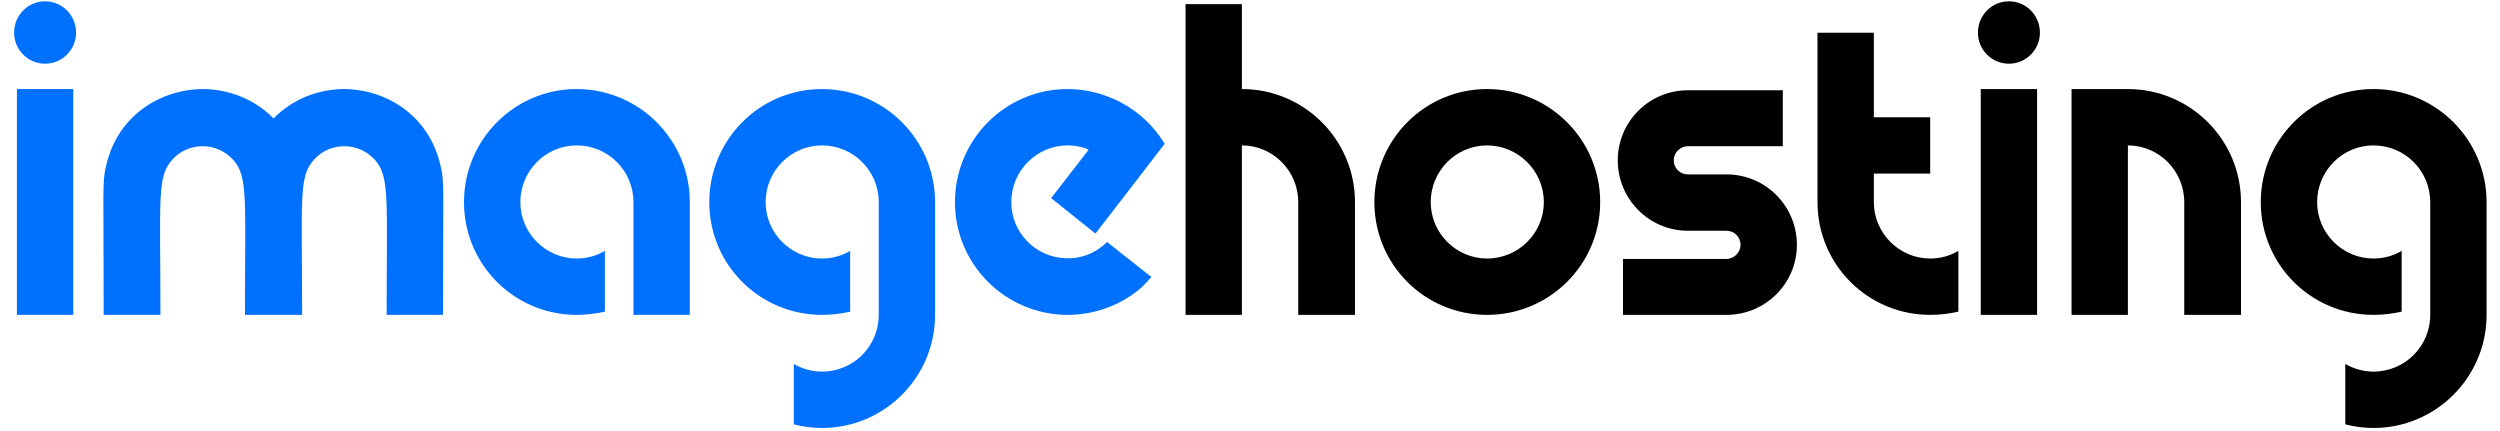
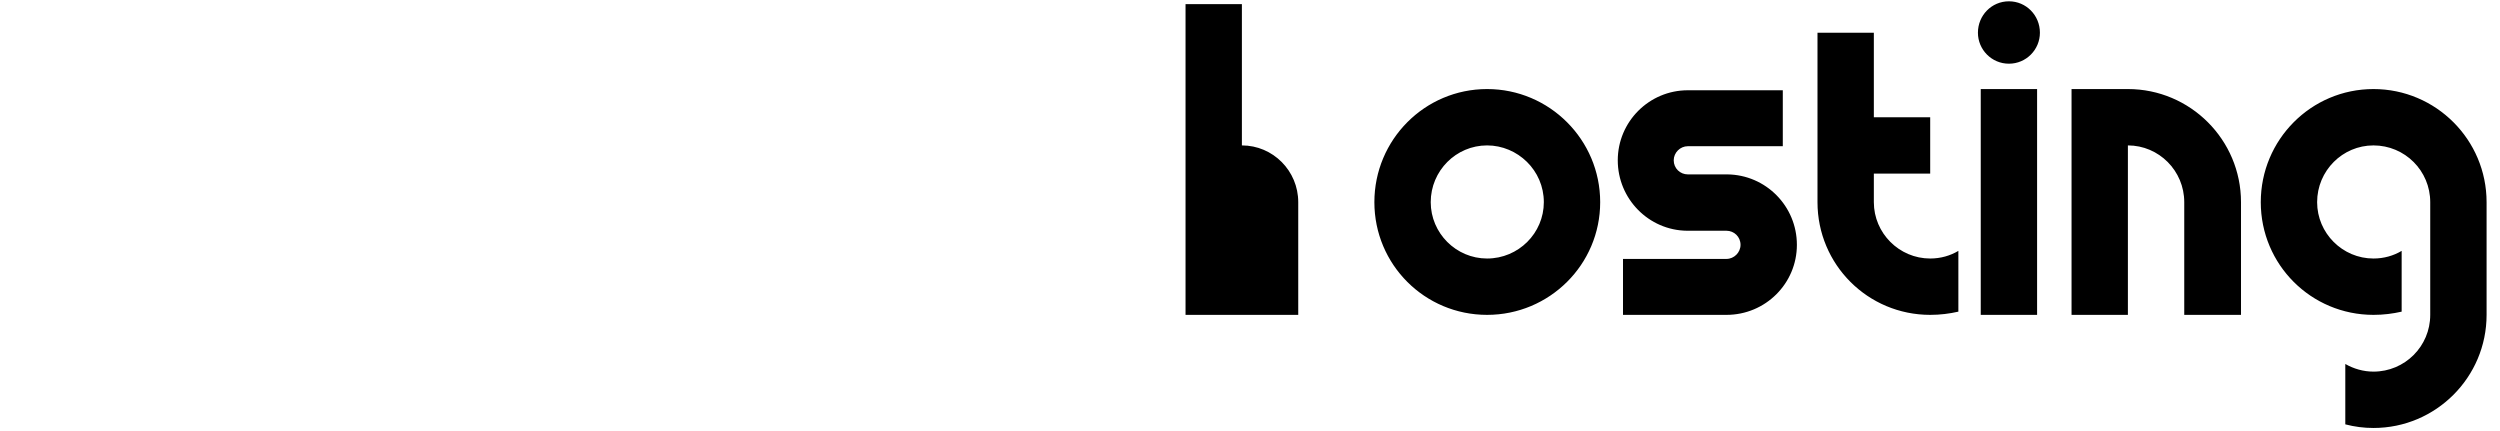
<svg xmlns="http://www.w3.org/2000/svg" width="795" height="137" viewBox="0 0 795 137" fill="none">
-   <path d="M14.336 20.256C8.832 20.256 4.48 15.776 4.48 10.4C4.48 4.896 8.832 0.416 14.336 0.416C19.84 0.416 24.192 4.896 24.192 10.4C24.192 15.776 19.84 20.256 14.336 20.256ZM23.296 100.128H5.376V28.32H23.296V100.128ZM140.107 52.768C141.387 57.76 140.875 60.064 140.875 100.128H122.955C122.955 63.136 123.979 56.224 119.243 50.848C116.555 47.904 112.971 46.496 109.515 46.496C105.931 46.496 102.347 47.904 99.787 50.848C94.923 56.224 96.075 63.136 96.075 100.128H77.899C77.899 63.136 78.923 56.224 74.187 50.848C71.499 47.904 67.915 46.496 64.459 46.496C60.875 46.496 57.291 47.904 54.731 50.848C49.867 56.224 51.019 63.136 51.019 100.128H32.971C32.971 60.064 32.459 57.76 33.739 52.768C37.323 36.768 50.891 28.448 64.459 28.32C72.651 28.32 80.971 31.52 86.987 37.664C93.003 31.52 101.195 28.32 109.515 28.32C122.955 28.448 136.523 36.768 140.107 52.768ZM183.391 28.32C203.231 28.32 219.359 44.448 219.359 64.288V100.128H201.439V64.288C201.439 54.304 193.375 46.24 183.391 46.24C173.535 46.24 165.471 54.304 165.471 64.288C165.471 74.144 173.535 82.208 183.391 82.208C186.719 82.208 189.791 81.312 192.351 79.776V99.104C189.535 99.744 186.463 100.128 183.391 100.128C163.551 100.128 147.551 84.128 147.551 64.288C147.551 44.448 163.551 28.32 183.391 28.32ZM261.391 28.32C281.231 28.32 297.359 44.448 297.359 64.288V100.128C297.359 119.968 281.231 136.096 261.391 136.096C258.319 136.096 255.375 135.712 252.431 134.944V115.744C255.119 117.28 258.191 118.176 261.391 118.176C271.375 118.176 279.439 110.112 279.439 100.128V64.288C279.439 54.304 271.375 46.24 261.391 46.24C251.535 46.24 243.471 54.304 243.471 64.288C243.471 74.144 251.535 82.208 261.391 82.208C264.719 82.208 267.791 81.312 270.351 79.776V99.104C267.535 99.744 264.591 100.128 261.391 100.128C241.551 100.128 225.551 84.128 225.551 64.288C225.551 44.448 241.551 28.32 261.391 28.32ZM338.364 82.08C343.228 82.464 348.092 80.8 352.06 76.96L366.14 88.096C364.476 90.016 362.172 92.704 357.18 95.52C351.932 98.464 345.916 100.128 339.516 100.128C319.804 100.128 303.676 84.128 303.676 64.288C303.676 44.448 319.676 28.32 339.516 28.32C351.42 28.32 363.58 34.464 370.364 45.728C354.876 65.824 359.868 59.424 348.348 74.272L334.268 63.008L346.172 47.648C345.276 47.008 342.332 46.24 339.516 46.24C329.66 46.24 321.596 54.304 321.596 64.288C321.596 73.76 329.02 81.568 338.364 82.08Z" fill="#0071FF" />
-   <path d="M394.921 28.32C414.761 28.32 430.889 44.448 430.889 64.288V100.128H412.841V64.288C412.841 54.304 404.777 46.24 394.921 46.24V100.128H377.001V1.312H394.921V28.32ZM508.859 64.288C508.859 84.128 492.731 100.128 472.891 100.128C453.051 100.128 437.051 84.128 437.051 64.288C437.051 44.448 453.051 28.32 472.891 28.32C492.731 28.32 508.859 44.448 508.859 64.288ZM472.891 82.208C482.875 82.208 490.939 74.144 490.939 64.288C490.939 54.176 482.619 46.24 472.891 46.24C463.035 46.24 454.971 54.304 454.971 64.288C454.971 74.144 463.035 82.208 472.891 82.208ZM571.41 77.856C571.41 90.144 561.426 100.128 549.01 100.128H548.882H516.114V82.336C520.85 82.336 544.658 82.336 549.01 82.336C551.442 82.336 553.49 80.288 553.49 77.856C553.49 75.296 551.442 73.376 549.01 73.376C539.282 73.376 547.858 73.376 536.466 73.376C524.306 73.248 514.45 63.264 514.45 50.976C514.45 38.688 524.434 28.704 536.722 28.704H566.93V46.496C562.066 46.496 541.074 46.496 536.722 46.496C534.29 46.496 532.242 48.544 532.242 50.976C532.242 53.536 534.29 55.456 536.722 55.456C546.45 55.456 537.874 55.456 549.266 55.456C561.554 55.584 571.41 65.568 571.41 77.856ZM622.762 99.104C619.946 99.744 617.002 100.128 613.802 100.128C593.962 100.128 577.962 84.128 577.962 64.288V10.4H595.882V37.28H613.802V55.2H595.882V64.288C595.882 74.144 603.946 82.208 613.802 82.208C617.13 82.208 620.202 81.312 622.762 79.776V99.104ZM638.836 20.256C633.332 20.256 628.98 15.776 628.98 10.4C628.98 4.896 633.332 0.416 638.836 0.416C644.34 0.416 648.692 4.896 648.692 10.4C648.692 15.776 644.34 20.256 638.836 20.256ZM647.796 100.128H629.876V28.32H647.796V100.128ZM676.671 28.32C696.511 28.32 712.639 44.448 712.639 64.288V100.128H694.591V64.288C694.591 54.304 686.527 46.24 676.671 46.24V100.128H658.751V28.32H676.671ZM754.766 28.32C774.606 28.32 790.734 44.448 790.734 64.288V100.128C790.734 119.968 774.606 136.096 754.766 136.096C751.694 136.096 748.75 135.712 745.806 134.944V115.744C748.494 117.28 751.566 118.176 754.766 118.176C764.75 118.176 772.814 110.112 772.814 100.128V64.288C772.814 54.304 764.75 46.24 754.766 46.24C744.91 46.24 736.846 54.304 736.846 64.288C736.846 74.144 744.91 82.208 754.766 82.208C758.094 82.208 761.166 81.312 763.726 79.776V99.104C760.91 99.744 757.966 100.128 754.766 100.128C734.926 100.128 718.926 84.128 718.926 64.288C718.926 44.448 734.926 28.32 754.766 28.32Z" fill="black" />
+   <path d="M394.921 28.32V100.128H412.841V64.288C412.841 54.304 404.777 46.24 394.921 46.24V100.128H377.001V1.312H394.921V28.32ZM508.859 64.288C508.859 84.128 492.731 100.128 472.891 100.128C453.051 100.128 437.051 84.128 437.051 64.288C437.051 44.448 453.051 28.32 472.891 28.32C492.731 28.32 508.859 44.448 508.859 64.288ZM472.891 82.208C482.875 82.208 490.939 74.144 490.939 64.288C490.939 54.176 482.619 46.24 472.891 46.24C463.035 46.24 454.971 54.304 454.971 64.288C454.971 74.144 463.035 82.208 472.891 82.208ZM571.41 77.856C571.41 90.144 561.426 100.128 549.01 100.128H548.882H516.114V82.336C520.85 82.336 544.658 82.336 549.01 82.336C551.442 82.336 553.49 80.288 553.49 77.856C553.49 75.296 551.442 73.376 549.01 73.376C539.282 73.376 547.858 73.376 536.466 73.376C524.306 73.248 514.45 63.264 514.45 50.976C514.45 38.688 524.434 28.704 536.722 28.704H566.93V46.496C562.066 46.496 541.074 46.496 536.722 46.496C534.29 46.496 532.242 48.544 532.242 50.976C532.242 53.536 534.29 55.456 536.722 55.456C546.45 55.456 537.874 55.456 549.266 55.456C561.554 55.584 571.41 65.568 571.41 77.856ZM622.762 99.104C619.946 99.744 617.002 100.128 613.802 100.128C593.962 100.128 577.962 84.128 577.962 64.288V10.4H595.882V37.28H613.802V55.2H595.882V64.288C595.882 74.144 603.946 82.208 613.802 82.208C617.13 82.208 620.202 81.312 622.762 79.776V99.104ZM638.836 20.256C633.332 20.256 628.98 15.776 628.98 10.4C628.98 4.896 633.332 0.416 638.836 0.416C644.34 0.416 648.692 4.896 648.692 10.4C648.692 15.776 644.34 20.256 638.836 20.256ZM647.796 100.128H629.876V28.32H647.796V100.128ZM676.671 28.32C696.511 28.32 712.639 44.448 712.639 64.288V100.128H694.591V64.288C694.591 54.304 686.527 46.24 676.671 46.24V100.128H658.751V28.32H676.671ZM754.766 28.32C774.606 28.32 790.734 44.448 790.734 64.288V100.128C790.734 119.968 774.606 136.096 754.766 136.096C751.694 136.096 748.75 135.712 745.806 134.944V115.744C748.494 117.28 751.566 118.176 754.766 118.176C764.75 118.176 772.814 110.112 772.814 100.128V64.288C772.814 54.304 764.75 46.24 754.766 46.24C744.91 46.24 736.846 54.304 736.846 64.288C736.846 74.144 744.91 82.208 754.766 82.208C758.094 82.208 761.166 81.312 763.726 79.776V99.104C760.91 99.744 757.966 100.128 754.766 100.128C734.926 100.128 718.926 84.128 718.926 64.288C718.926 44.448 734.926 28.32 754.766 28.32Z" fill="black" />
</svg>